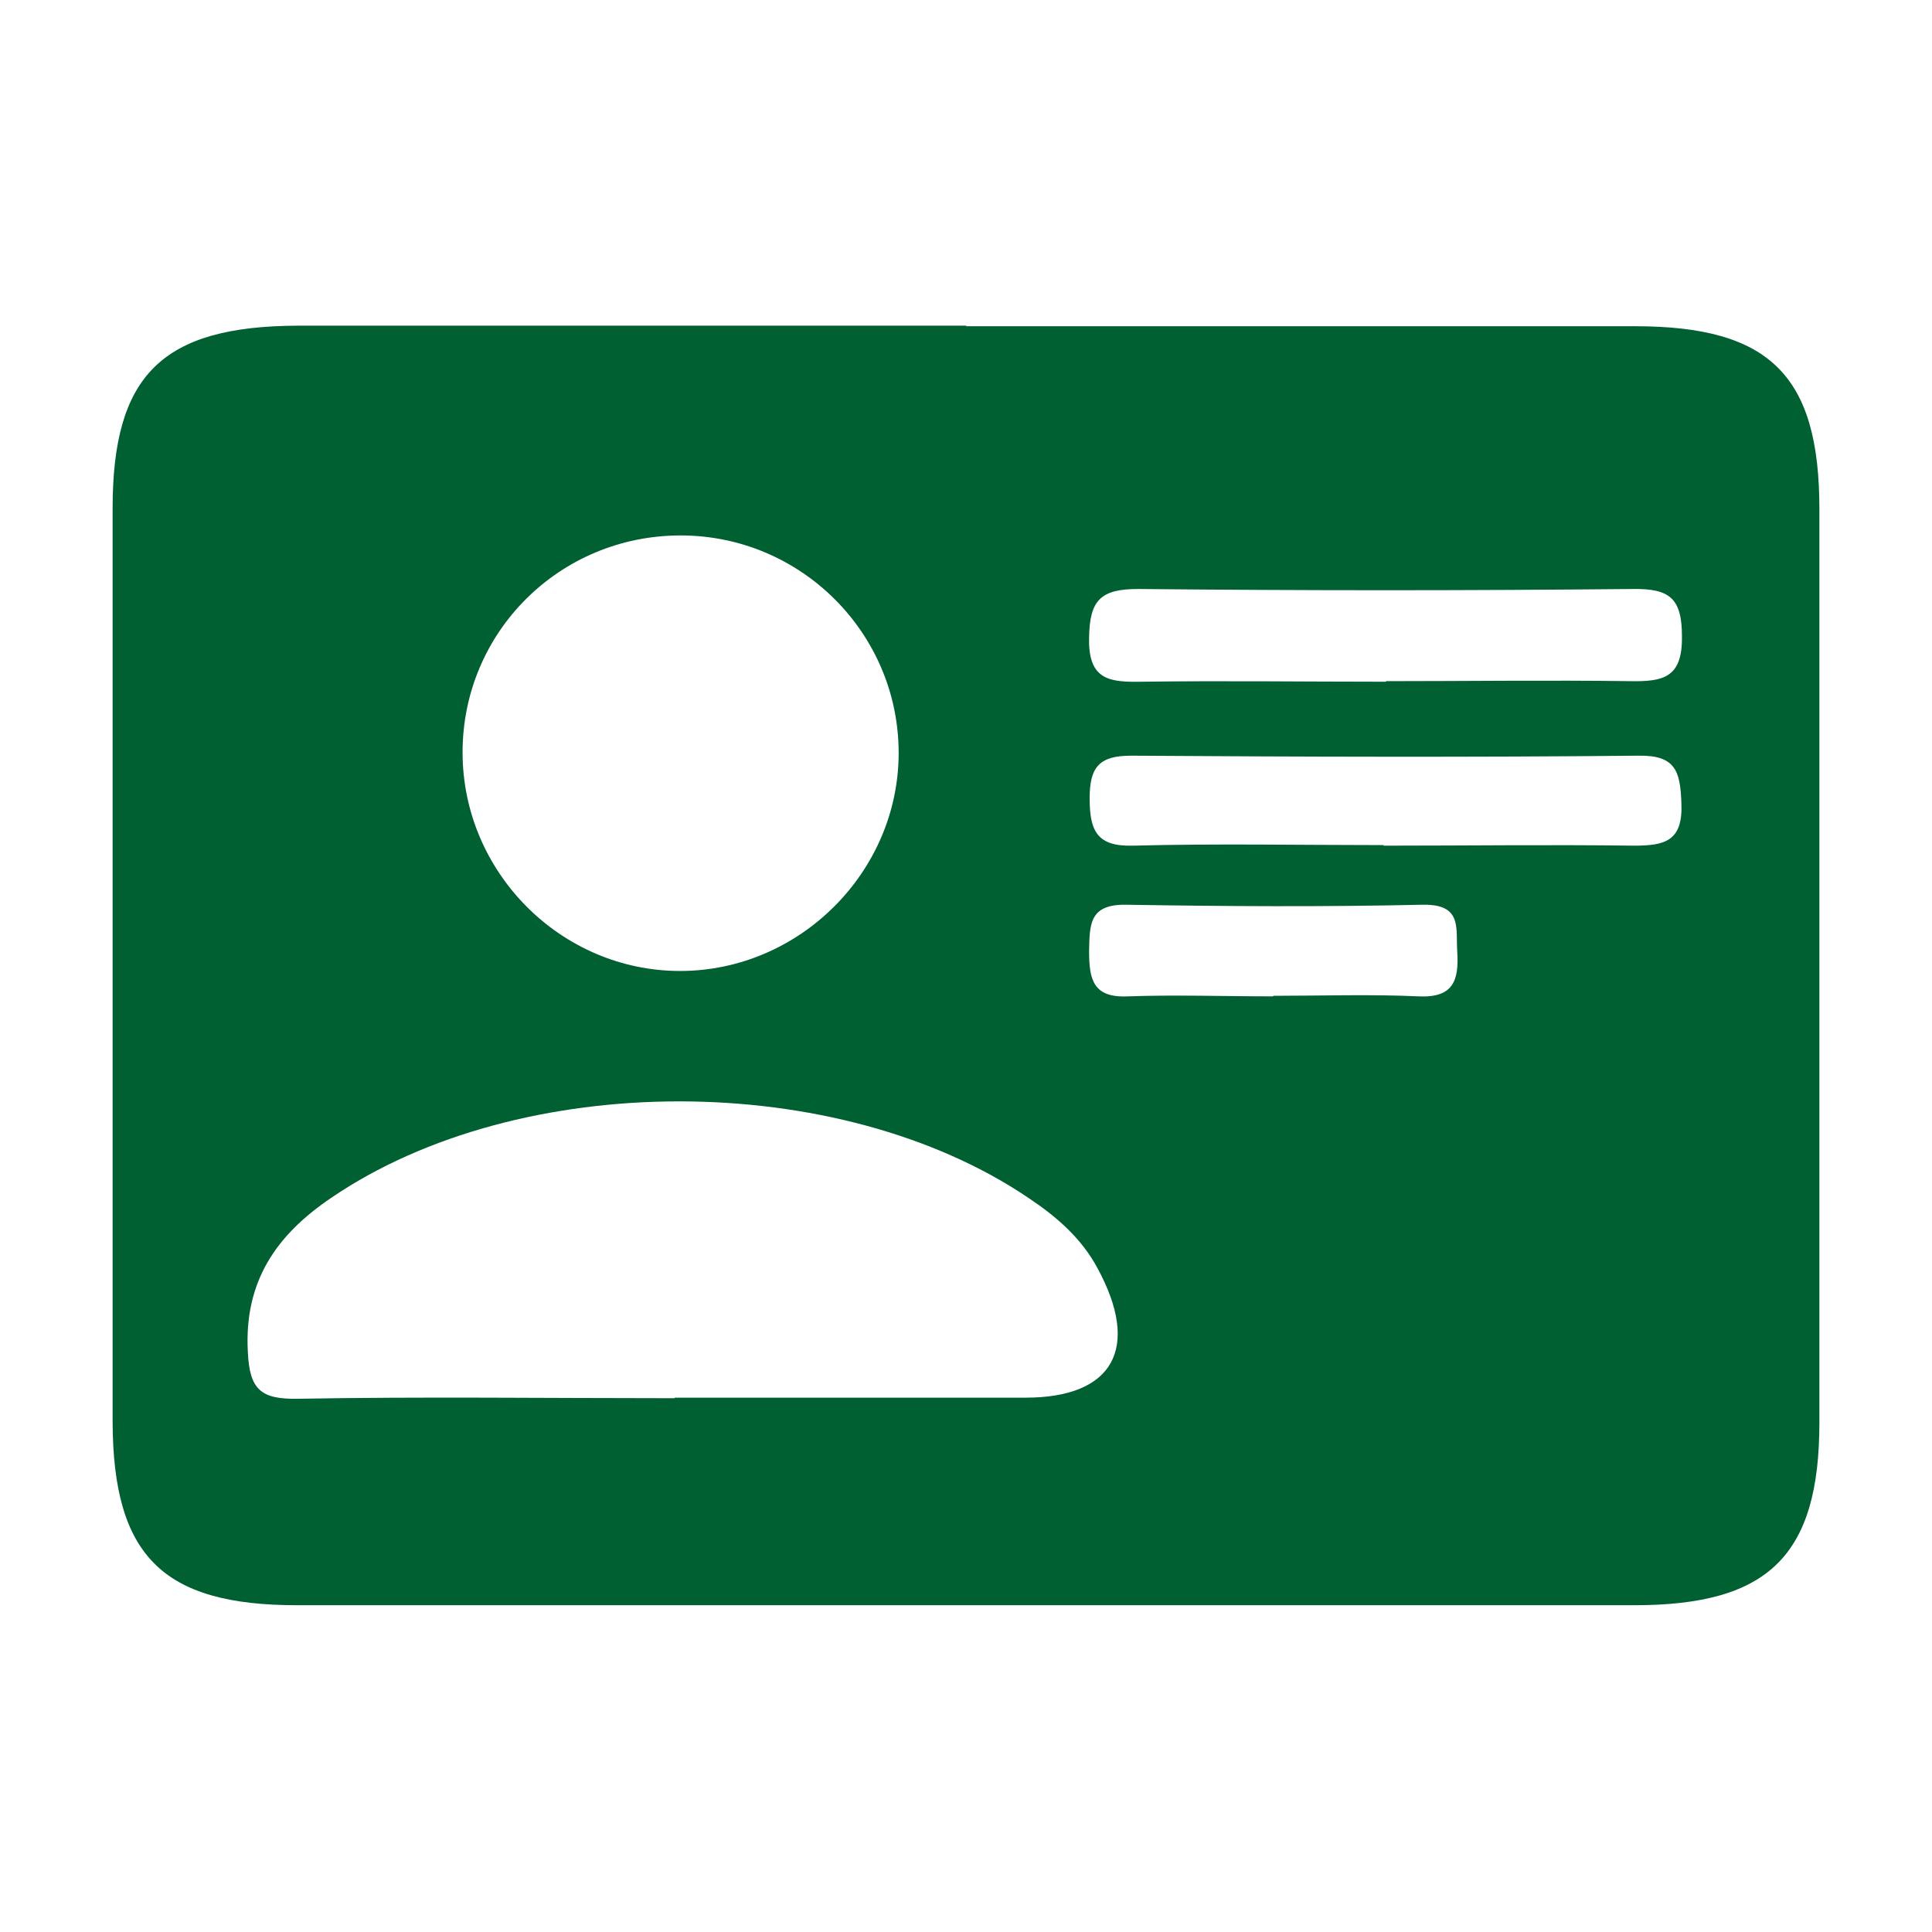
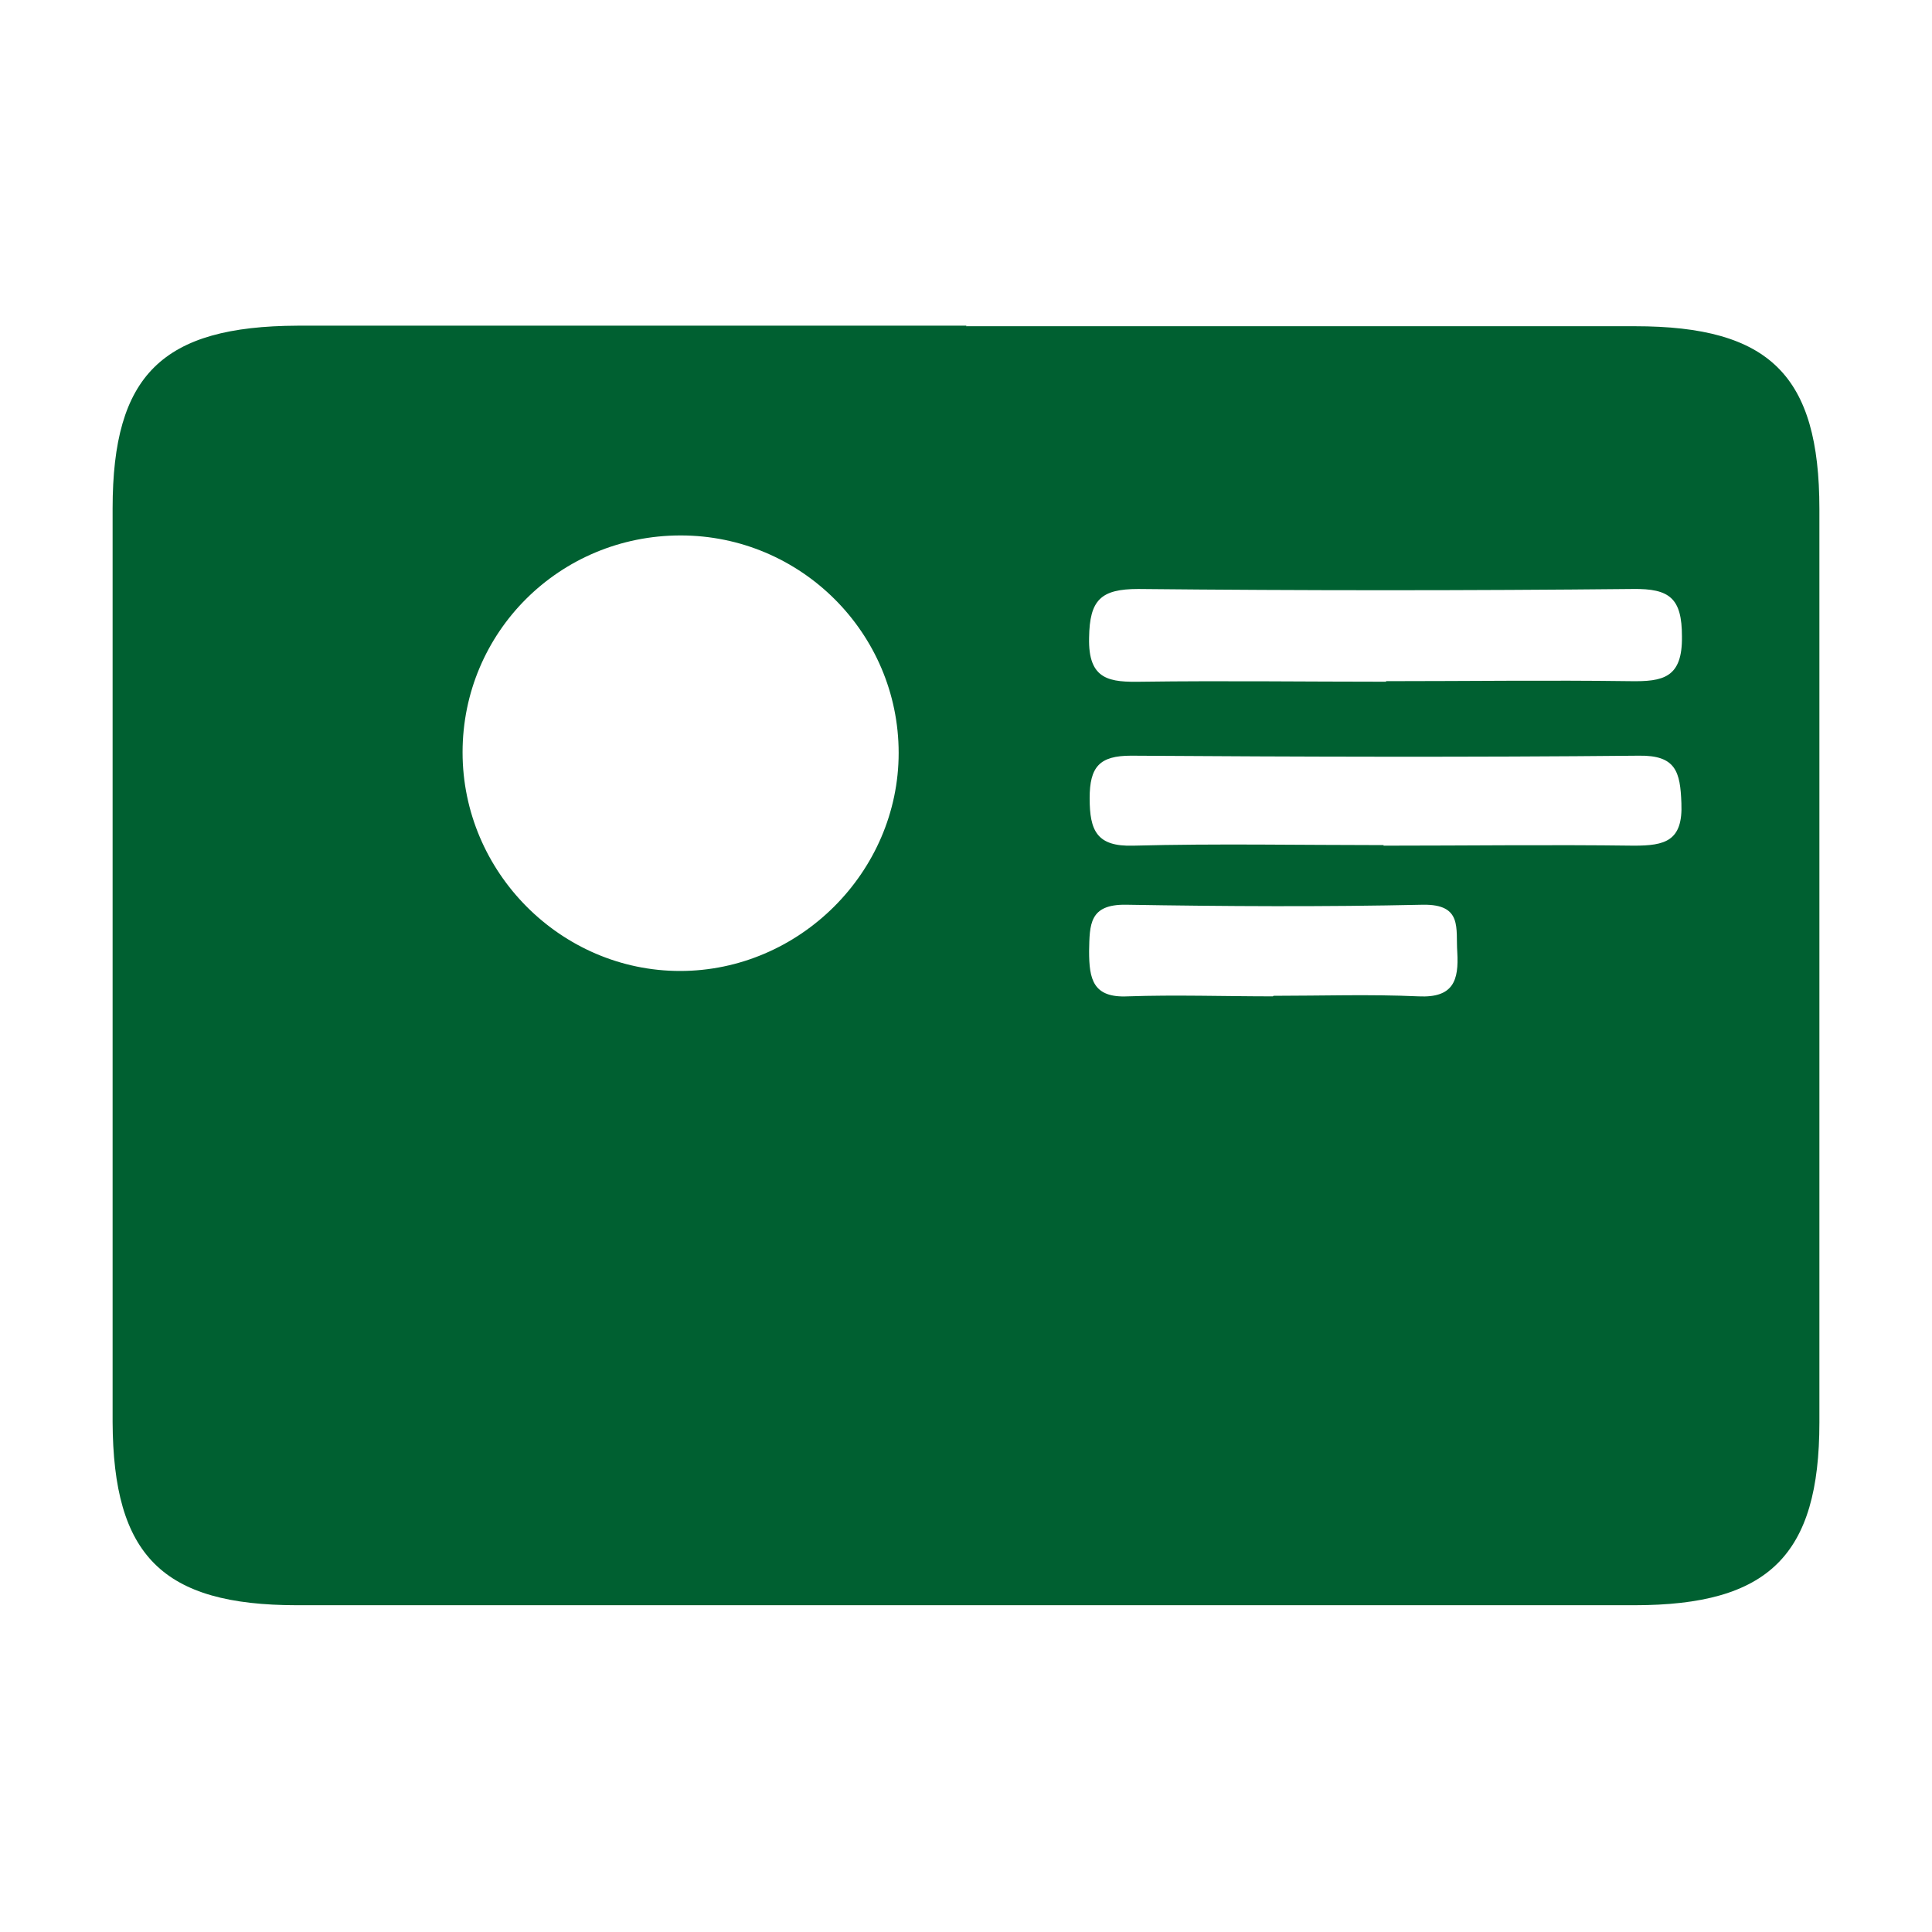
<svg xmlns="http://www.w3.org/2000/svg" id="a" viewBox="0 0 35 35">
  <defs>
    <style>.b{fill:#006031;}</style>
  </defs>
-   <path class="b" d="M17.5,5.91c4.04,0,8.08,0,12.12,0,2.44,0,3.34,.89,3.34,3.31,0,5.52,0,11.04,0,16.55,0,2.41-.92,3.31-3.35,3.31-8.08,0-16.16,0-24.23,0-2.44,0-3.33-.9-3.34-3.32,0-5.52,0-11.04,0-16.55,0-2.42,.9-3.3,3.35-3.31,4.04,0,8.08,0,12.12,0Zm-5.28,19.41c2.12,0,4.24,0,6.36,0,1.59,0,2.09-.9,1.3-2.35-.29-.54-.74-.93-1.25-1.27-3.45-2.33-9.21-2.33-12.63,0-.99,.67-1.58,1.51-1.51,2.79,.03,.69,.24,.86,.9,.85,2.28-.04,4.56-.01,6.83-.01Zm-3.84-11.69c0,2.17,1.78,3.96,3.94,3.96,2.16,0,3.96-1.79,3.96-3.95,0-2.17-1.77-3.94-3.95-3.94-2.19,0-3.95,1.75-3.95,3.93Zm16.73-1.29c1.47,0,2.95-.02,4.42,0,.6,.01,.95-.06,.94-.81,0-.69-.22-.87-.89-.86-2.99,.03-5.97,.03-8.96,0-.68,0-.88,.2-.89,.88-.02,.78,.38,.81,.96,.8,1.47-.02,2.95,0,4.42,0Zm-.05,2.98c1.51,0,3.03-.02,4.54,0,.56,0,.89-.08,.86-.77-.02-.57-.1-.87-.77-.86-3.07,.03-6.13,.02-9.2,0-.57,0-.75,.2-.75,.77,0,.59,.13,.88,.79,.86,1.51-.04,3.03-.01,4.54-.01Zm-1.99,2.72c.88,0,1.75-.03,2.63,.01,.63,.03,.73-.29,.7-.8-.03-.43,.1-.87-.62-.86-1.79,.04-3.58,.03-5.38,0-.67-.01-.66,.36-.67,.84,0,.51,.07,.85,.7,.82,.87-.03,1.75,0,2.63,0Z" />
+   <path class="b" d="M17.5,5.91c4.04,0,8.08,0,12.12,0,2.44,0,3.34,.89,3.34,3.31,0,5.52,0,11.04,0,16.55,0,2.41-.92,3.31-3.35,3.31-8.08,0-16.16,0-24.23,0-2.44,0-3.33-.9-3.34-3.32,0-5.52,0-11.04,0-16.55,0-2.42,.9-3.3,3.35-3.31,4.04,0,8.08,0,12.12,0Zm-5.28,19.41Zm-3.84-11.69c0,2.17,1.78,3.96,3.94,3.96,2.16,0,3.96-1.79,3.96-3.95,0-2.17-1.77-3.94-3.95-3.94-2.19,0-3.95,1.75-3.95,3.93Zm16.73-1.29c1.47,0,2.95-.02,4.42,0,.6,.01,.95-.06,.94-.81,0-.69-.22-.87-.89-.86-2.99,.03-5.97,.03-8.96,0-.68,0-.88,.2-.89,.88-.02,.78,.38,.81,.96,.8,1.47-.02,2.95,0,4.42,0Zm-.05,2.98c1.51,0,3.03-.02,4.54,0,.56,0,.89-.08,.86-.77-.02-.57-.1-.87-.77-.86-3.07,.03-6.13,.02-9.2,0-.57,0-.75,.2-.75,.77,0,.59,.13,.88,.79,.86,1.51-.04,3.03-.01,4.54-.01Zm-1.99,2.72c.88,0,1.75-.03,2.63,.01,.63,.03,.73-.29,.7-.8-.03-.43,.1-.87-.62-.86-1.79,.04-3.58,.03-5.38,0-.67-.01-.66,.36-.67,.84,0,.51,.07,.85,.7,.82,.87-.03,1.75,0,2.63,0Z" />
</svg>